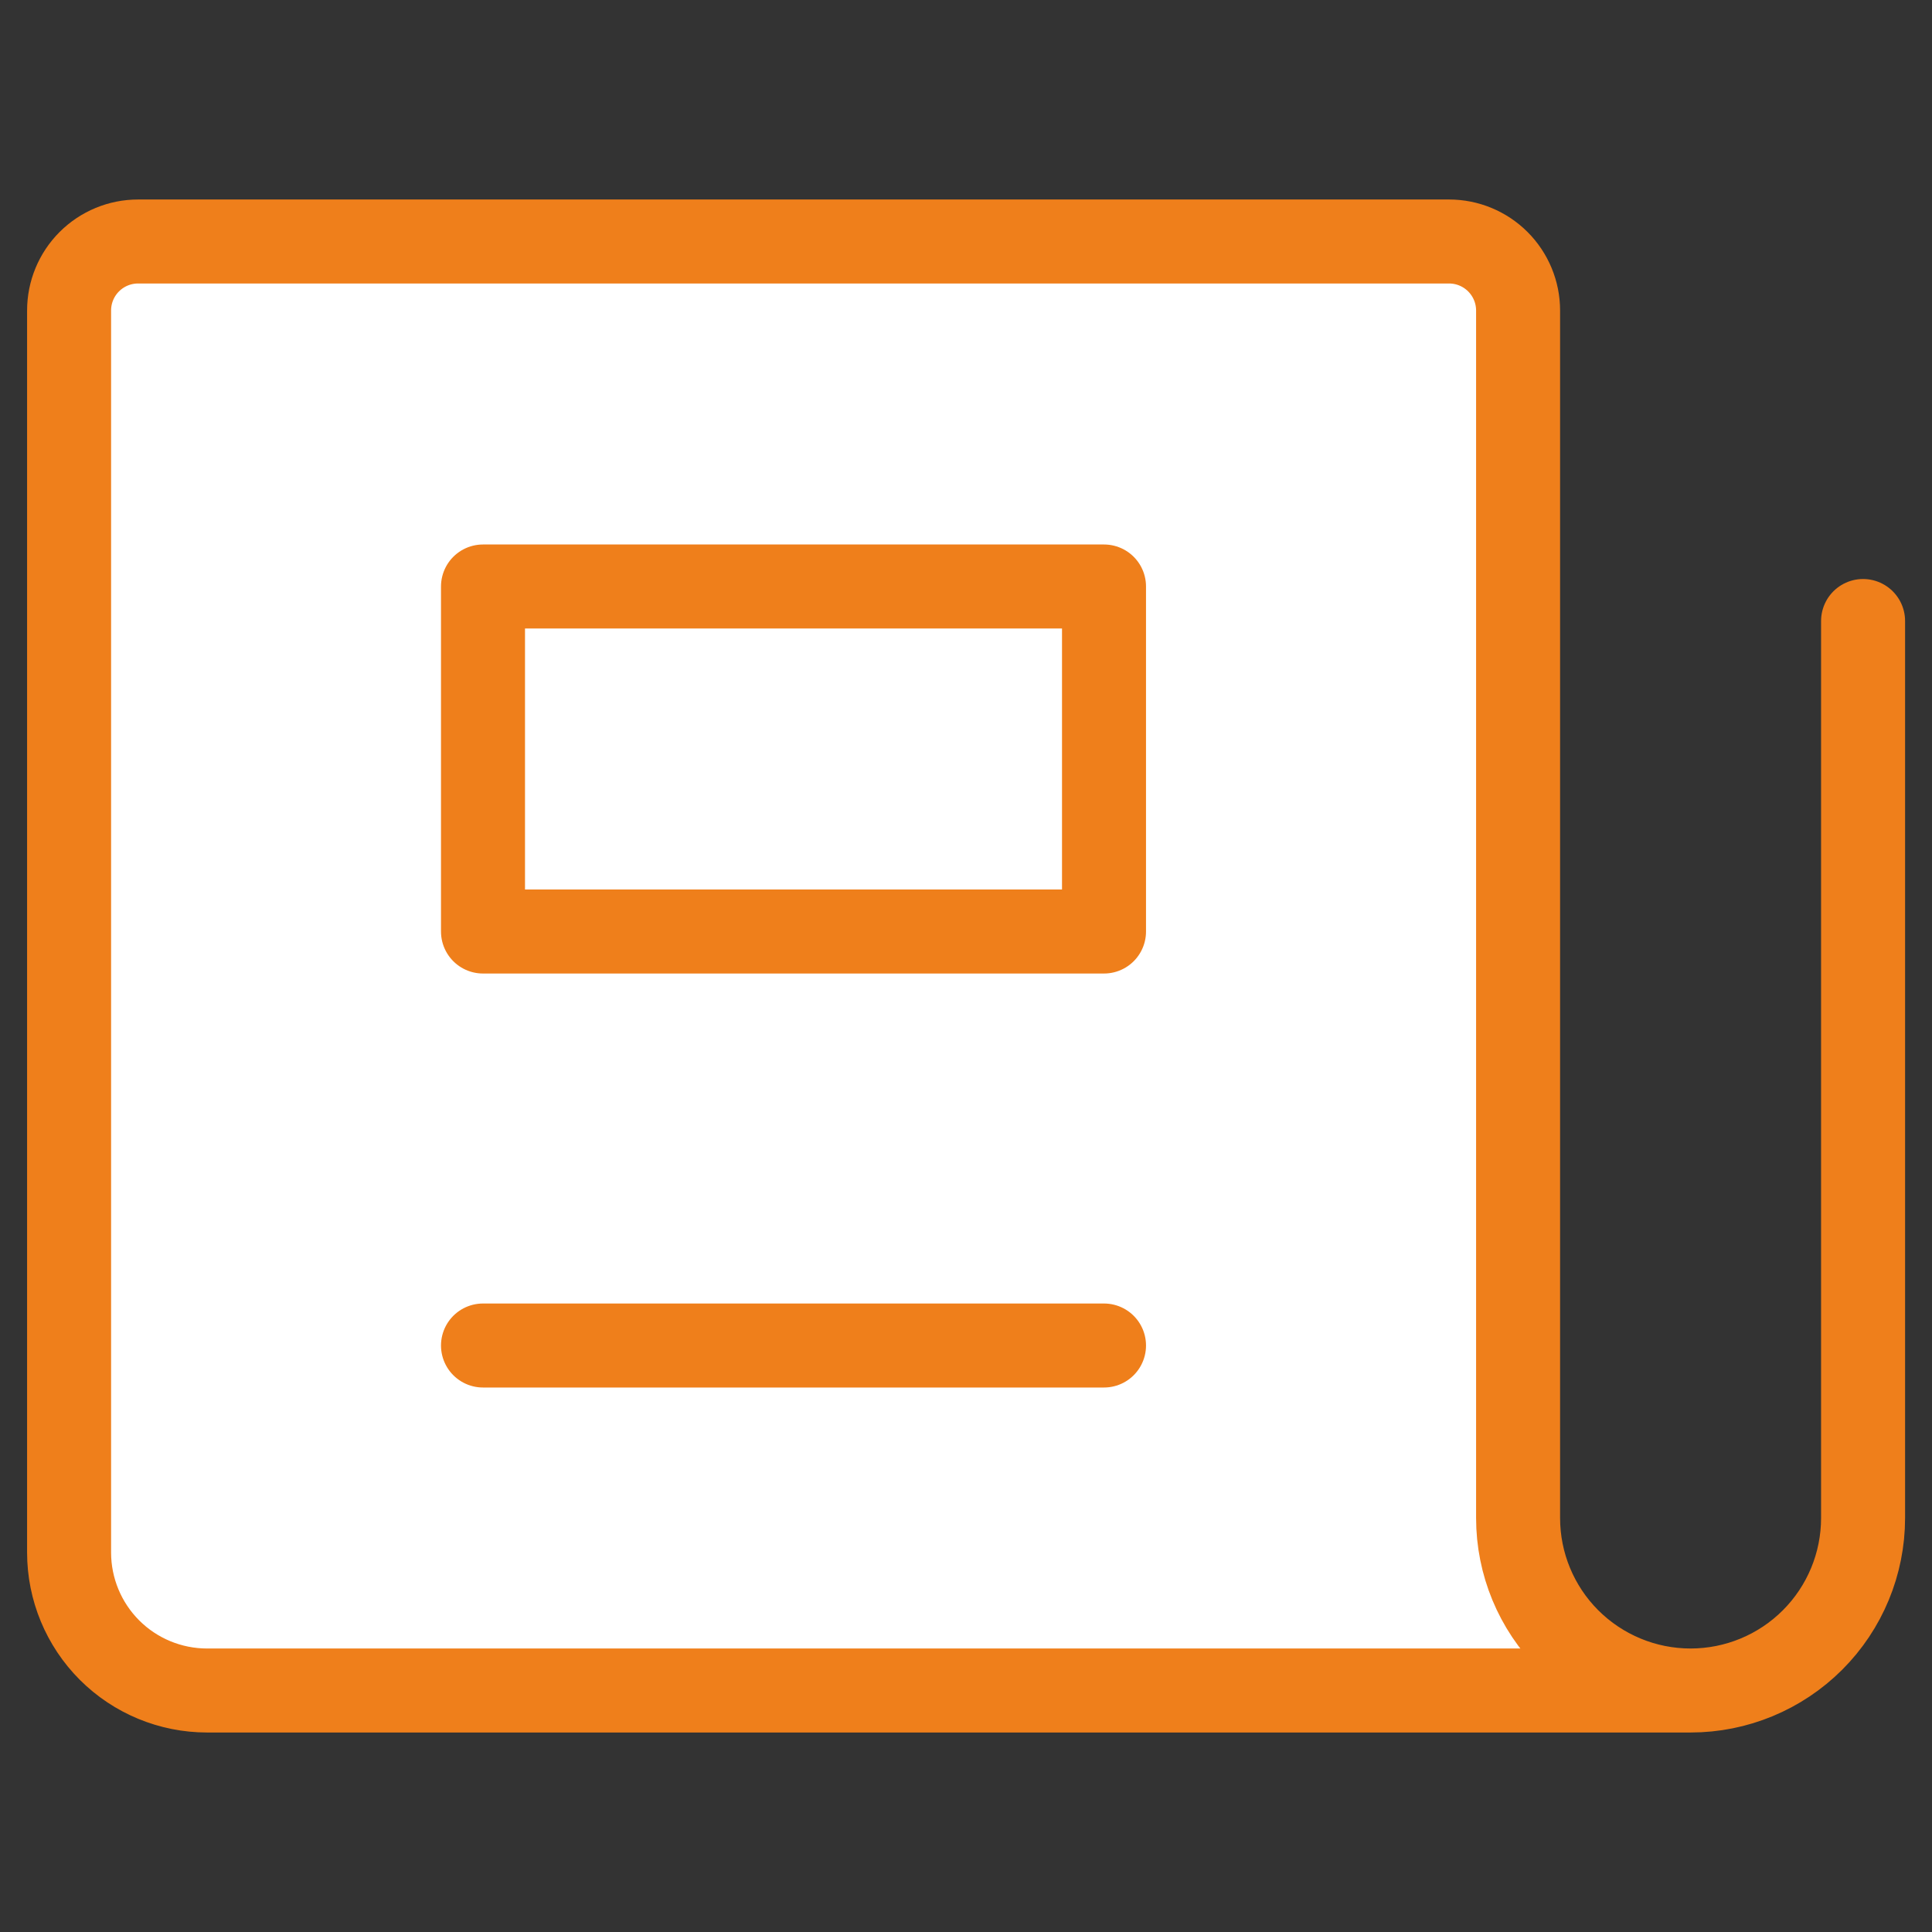
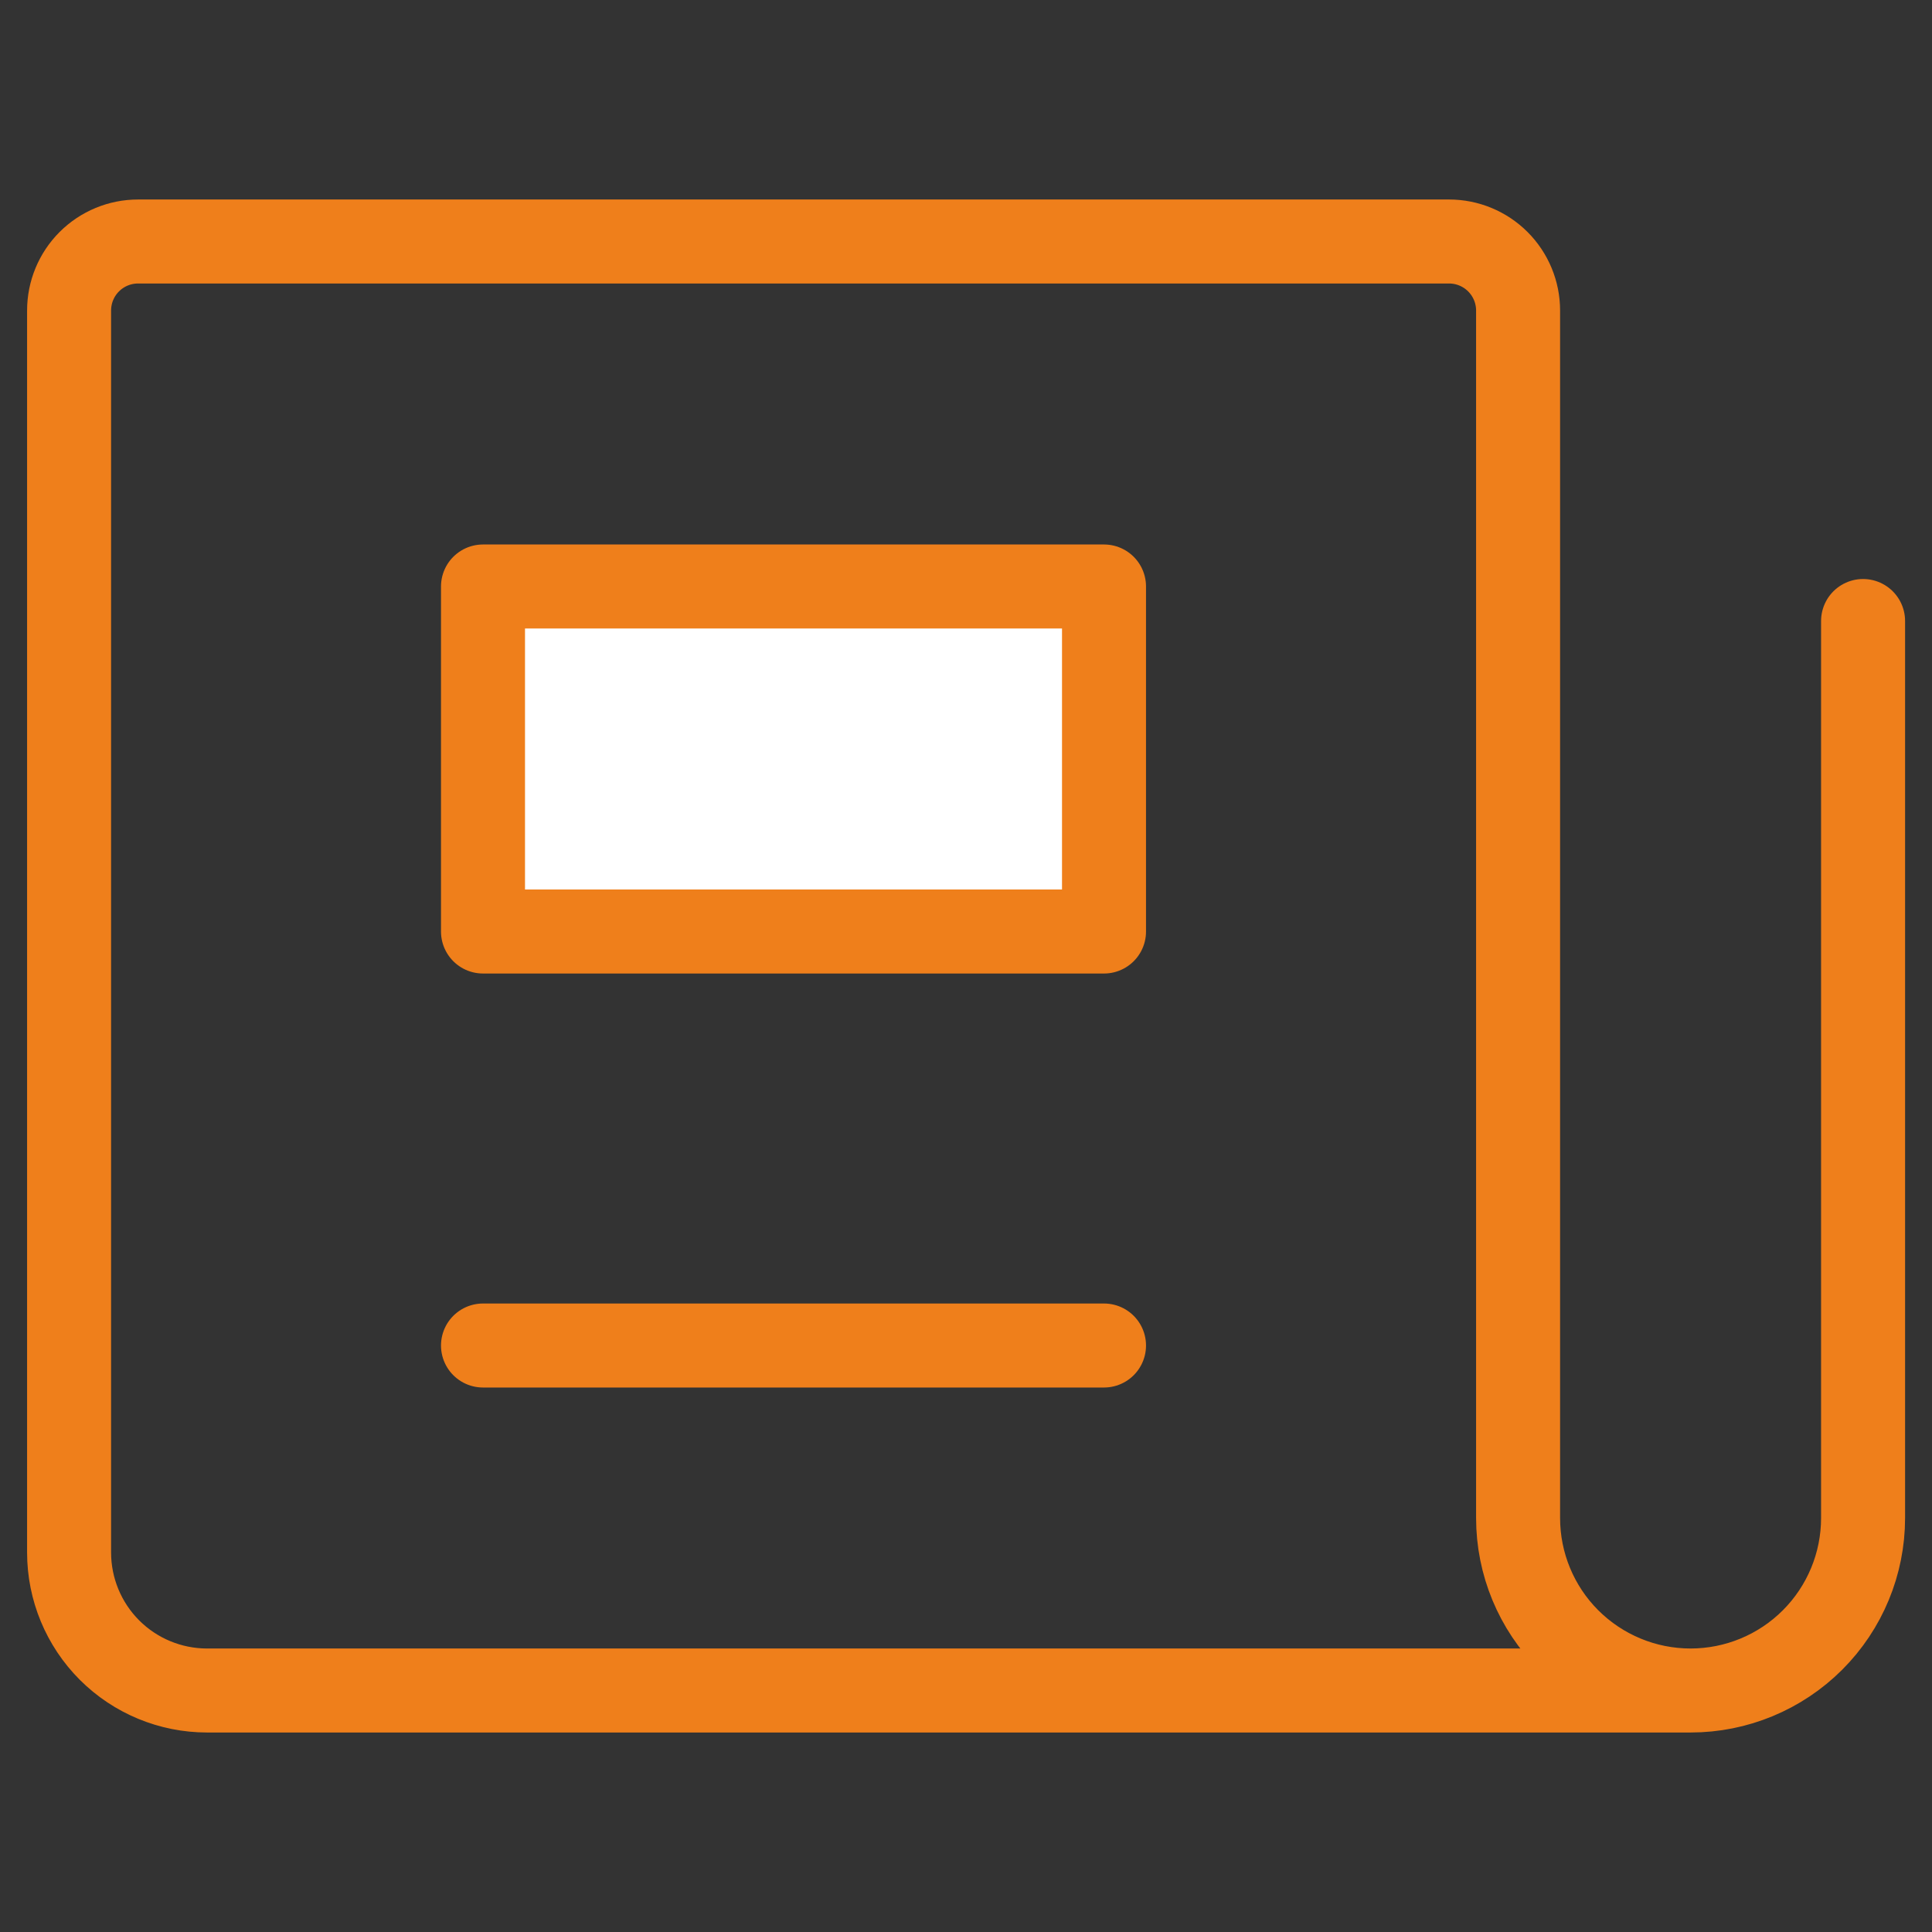
<svg xmlns="http://www.w3.org/2000/svg" width="46" height="46" viewBox="0 0 46 46" fill="none">
  <rect x="0" y="0" width="46" height="46" fill="#333333" stroke="none" />
  <path d="M26.286 13.964H11.5V22.179H26.286V13.964Z" fill="white" />
-   <path fill-rule="evenodd" clip-rule="evenodd" d="M40.252 40.25C39.162 40.25 38.118 39.817 37.347 39.047C36.577 38.277 36.145 37.232 36.145 36.143V7.393C36.145 6.957 35.971 6.539 35.663 6.231C35.355 5.923 34.937 5.75 34.502 5.75H3.287C2.852 5.75 2.434 5.923 2.126 6.231C1.818 6.539 1.645 6.957 1.645 7.393V36.964C1.645 37.836 1.991 38.671 2.607 39.288C3.223 39.904 4.059 40.25 4.93 40.25H40.252ZM11.502 13.964H26.287V22.179H11.502V13.964Z" fill="white" />
  <path d="M44.359 14.786V36.143C44.359 37.232 43.926 38.277 43.156 39.047C42.386 39.817 41.341 40.25 40.252 40.25M40.252 40.25C39.162 40.25 38.118 39.817 37.347 39.047C36.577 38.277 36.145 37.232 36.145 36.143V7.393C36.145 6.957 35.971 6.539 35.663 6.231C35.355 5.923 34.937 5.75 34.502 5.75H3.287C2.852 5.75 2.434 5.923 2.126 6.231C1.818 6.539 1.645 6.957 1.645 7.393V36.964C1.645 37.836 1.991 38.671 2.607 39.288C3.223 39.904 4.059 40.25 4.93 40.25H40.252Z" stroke="#EF7F1B" stroke-width="2" stroke-linecap="round" stroke-linejoin="round" />
  <path d="M11.5 32.036H26.286M26.286 13.964H11.5V22.179H26.286V13.964Z" stroke="#EF7F1B" stroke-width="2" stroke-linecap="round" stroke-linejoin="round" />
</svg>